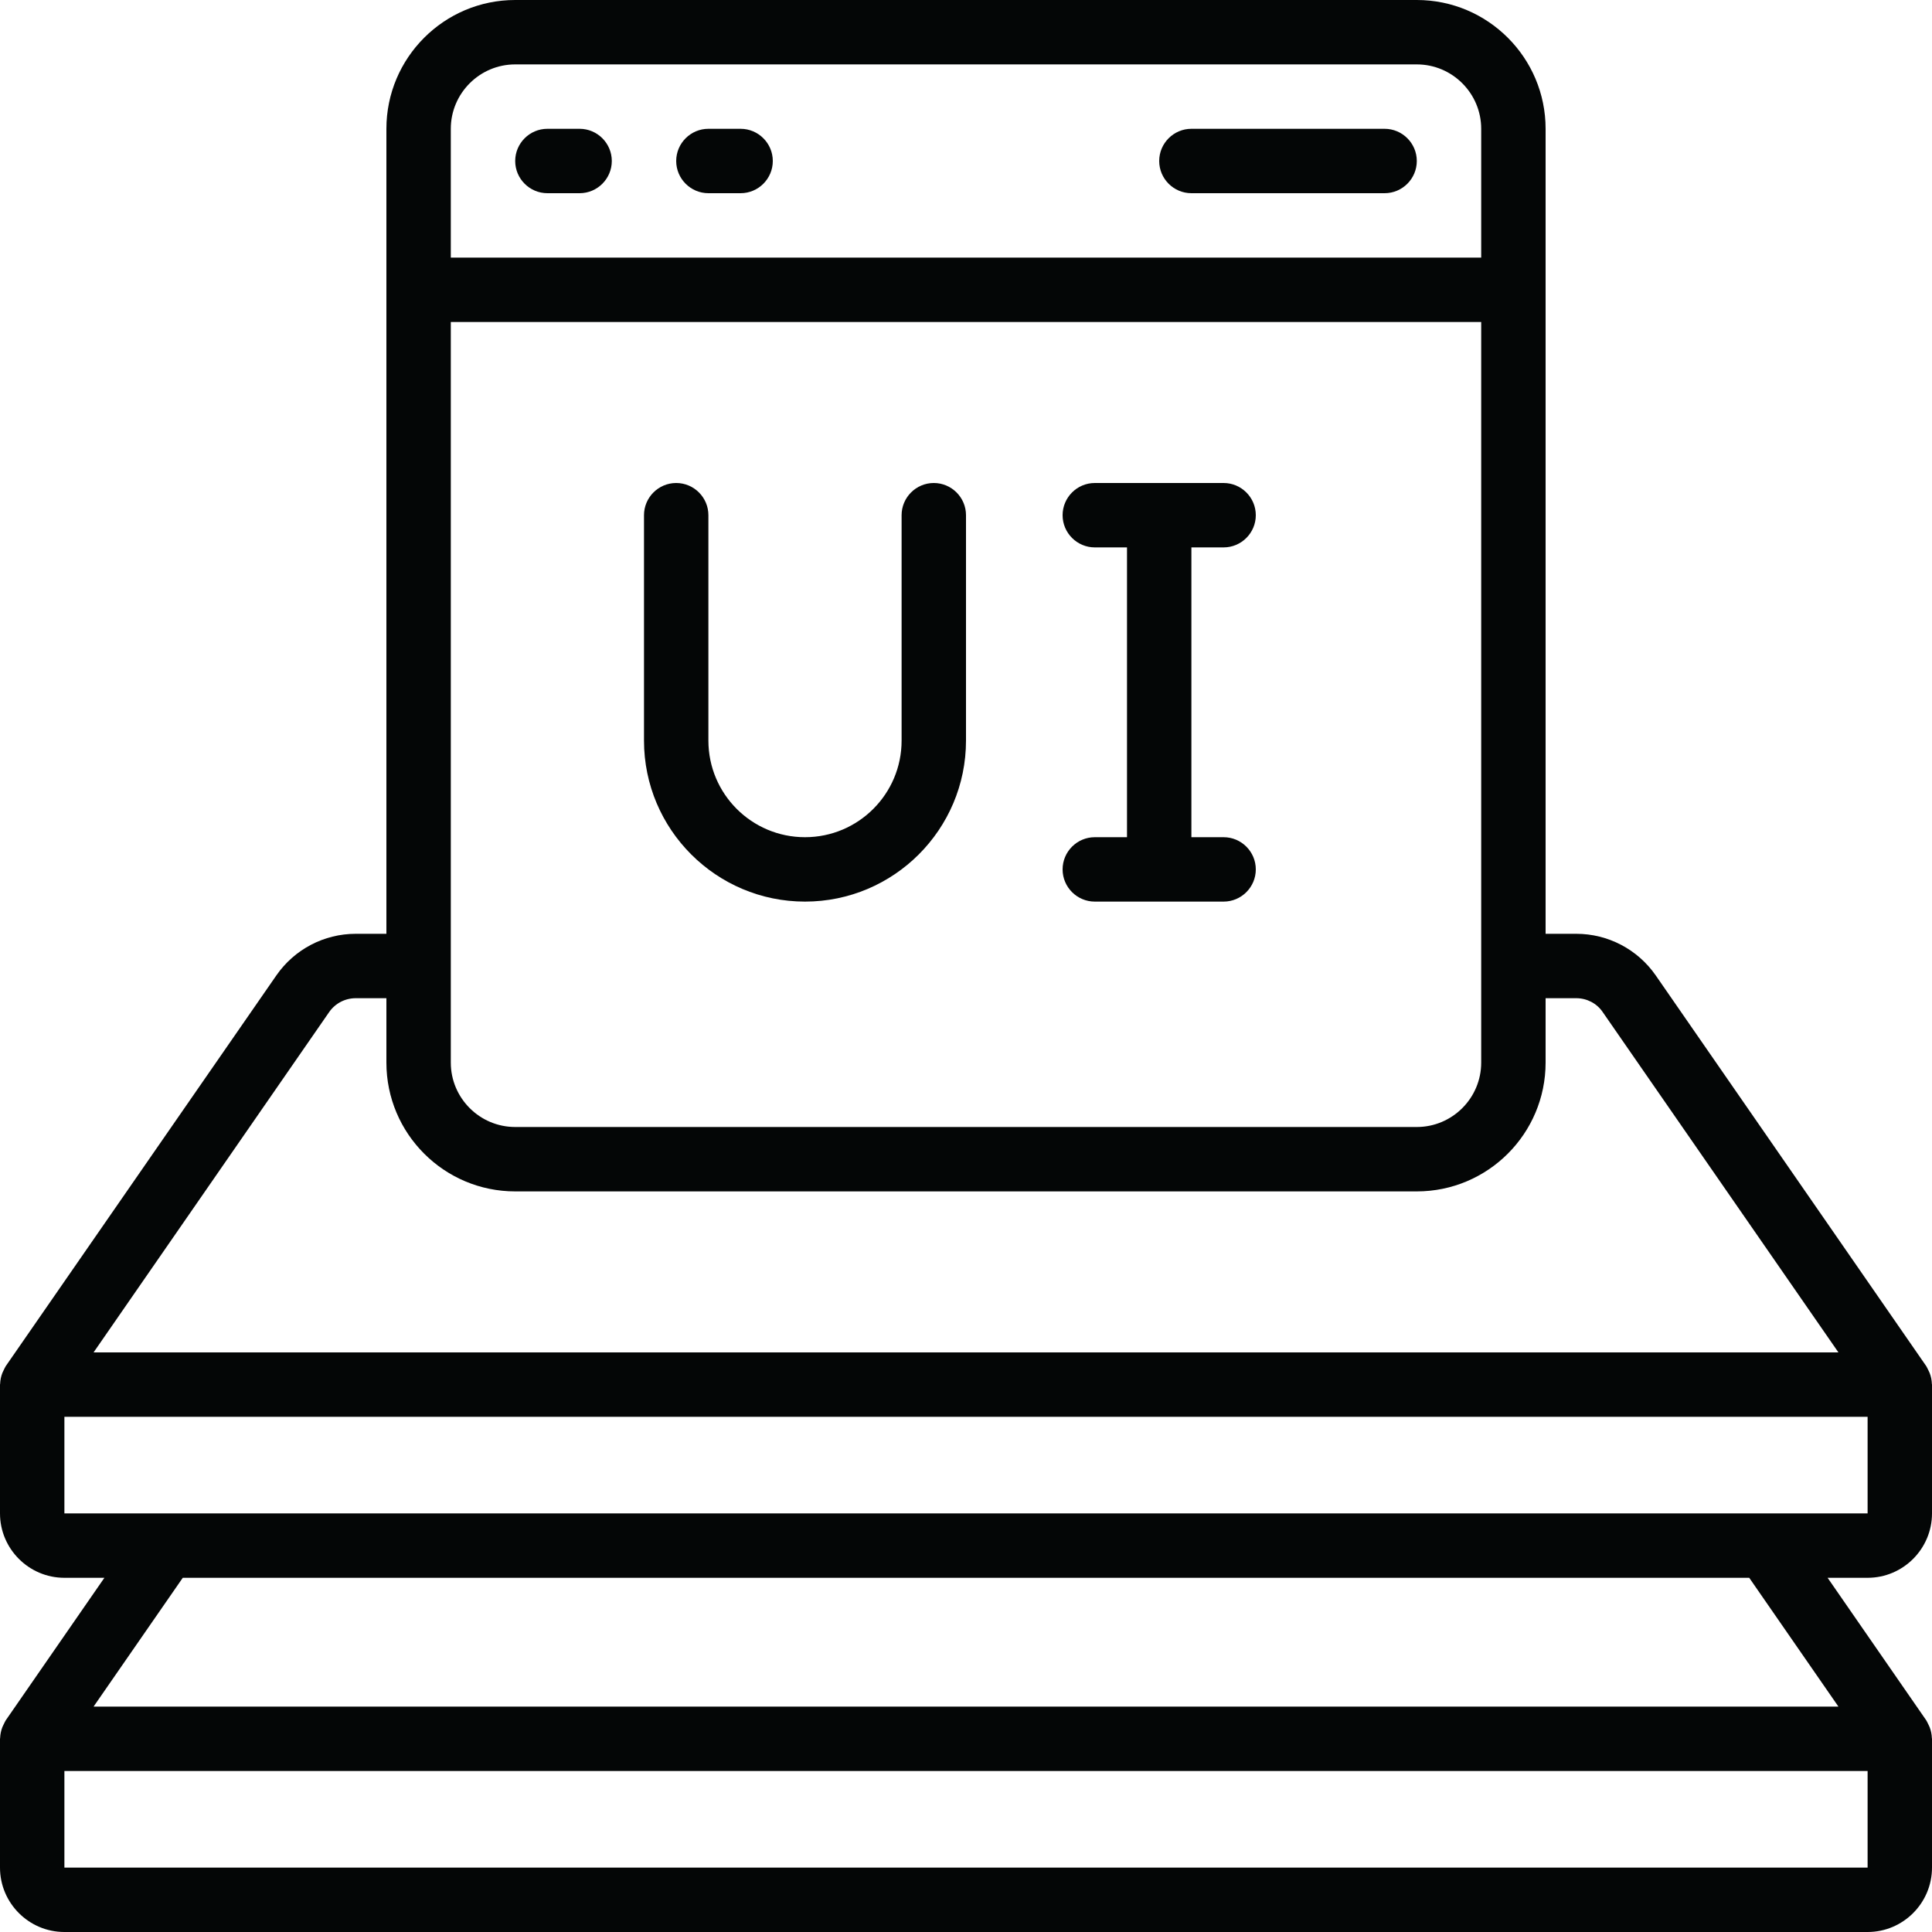
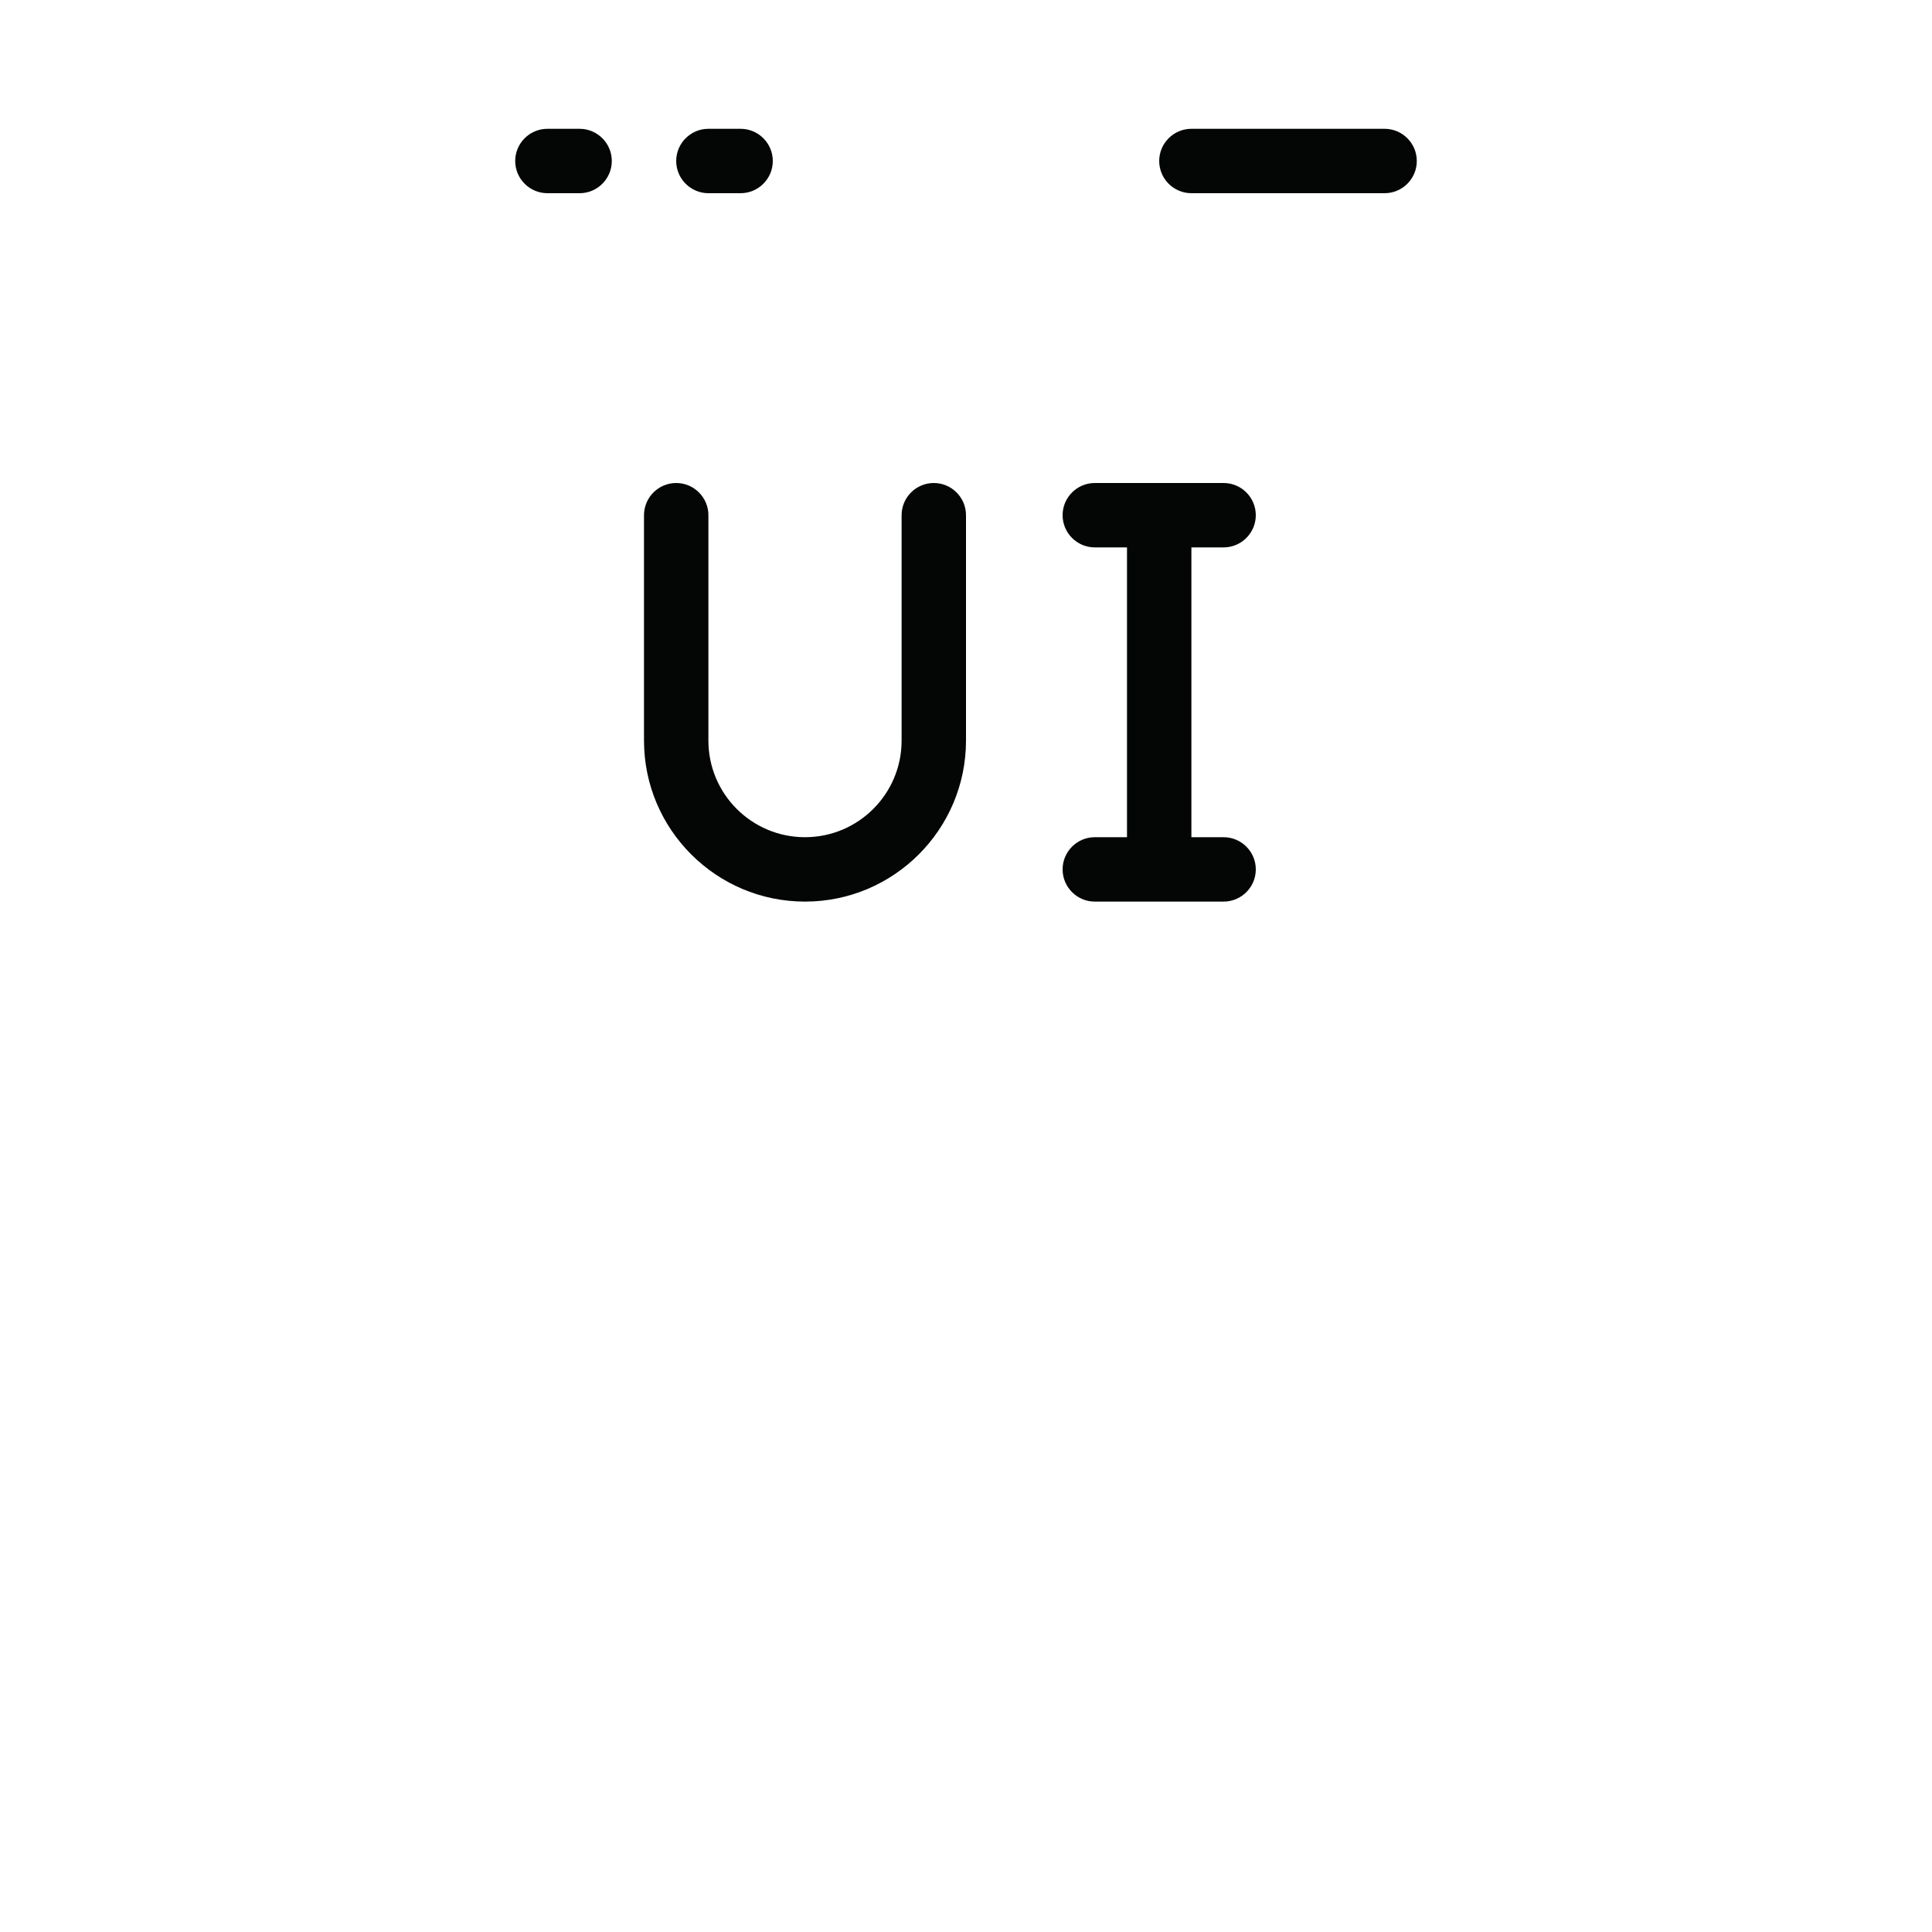
<svg xmlns="http://www.w3.org/2000/svg" height="60.0" preserveAspectRatio="xMidYMid meet" version="1.0" viewBox="0.0 0.0 60.0 60.0" width="60.0" zoomAndPan="magnify">
  <g fill="#040606" id="change1_1">
-     <path d="M 57.094 53 L 2.906 53 L 5.676 49 L 54.324 49 Z M 2 58 L 2 55 L 58 55 L 58 58 Z M 2 44 L 58 44 L 58 47 L 2 47 Z M 10.223 31.43 C 10.41 31.16 10.719 31 11.047 31 L 12 31 L 12 33 C 12 35.207 13.793 37 16 37 L 44 37 C 46.207 37 48 35.207 48 33 L 48 31 L 48.953 31 C 49.281 31 49.59 31.16 49.773 31.43 L 57.094 42 L 2.906 42 Z M 16 2 L 44 2 C 45.102 2 46 2.898 46 4 L 46 8 L 14 8 L 14 4 C 14 2.898 14.898 2 16 2 Z M 14 10 L 46 10 L 46 33 C 46 34.102 45.102 35 44 35 L 16 35 C 14.898 35 14 34.102 14 33 Z M 60 47 L 60 43 C 60 42.992 59.996 42.984 59.996 42.977 C 59.992 42.859 59.969 42.746 59.926 42.637 C 59.914 42.609 59.902 42.59 59.891 42.562 C 59.867 42.52 59.852 42.473 59.824 42.43 L 51.418 30.289 C 50.855 29.48 49.934 29 48.953 29 L 48 29 L 48 4 C 48 1.793 46.207 0 44 0 L 16 0 C 13.793 0 12 1.793 12 4 L 12 29 L 11.047 29 C 10.066 29 9.145 29.48 8.582 30.293 L 0.176 42.43 C 0.148 42.473 0.133 42.52 0.109 42.562 C 0.098 42.59 0.086 42.609 0.074 42.637 C 0.031 42.746 0.008 42.859 0.004 42.977 C 0.004 42.984 0 42.992 0 43 L 0 47 C 0 48.102 0.898 49 2 49 L 3.242 49 L 0.176 53.43 C 0.148 53.473 0.133 53.52 0.109 53.562 C 0.098 53.586 0.086 53.609 0.074 53.637 C 0.031 53.746 0.008 53.863 0.004 53.977 C 0.004 53.984 0 53.992 0 54 L 0 58 C 0 59.102 0.898 60 2 60 L 58 60 C 59.102 60 60 59.102 60 58 L 60 54 C 60 53.992 59.996 53.984 59.996 53.977 C 59.992 53.863 59.969 53.746 59.926 53.637 C 59.914 53.609 59.902 53.586 59.891 53.562 C 59.867 53.52 59.852 53.473 59.824 53.43 L 56.758 49 L 58 49 C 59.102 49 60 48.102 60 47" fill="inherit" />
    <path d="M 17 6 L 18 6 C 18.551 6 19 5.551 19 5 C 19 4.449 18.551 4 18 4 L 17 4 C 16.449 4 16 4.449 16 5 C 16 5.551 16.449 6 17 6" fill="inherit" />
    <path d="M 22 6 L 23 6 C 23.551 6 24 5.551 24 5 C 24 4.449 23.551 4 23 4 L 22 4 C 21.449 4 21 4.449 21 5 C 21 5.551 21.449 6 22 6" fill="inherit" />
    <path d="M 37 6 L 43 6 C 43.551 6 44 5.551 44 5 C 44 4.449 43.551 4 43 4 L 37 4 C 36.449 4 36 4.449 36 5 C 36 5.551 36.449 6 37 6" fill="inherit" />
    <path d="M 34 26 C 33.449 26 33 26.449 33 27 C 33 27.551 33.449 28 34 28 L 38 28 C 38.551 28 39 27.551 39 27 C 39 26.449 38.551 26 38 26 L 37 26 L 37 17 L 38 17 C 38.551 17 39 16.551 39 16 C 39 15.449 38.551 15 38 15 L 34 15 C 33.449 15 33 15.449 33 16 C 33 16.551 33.449 17 34 17 L 35 17 L 35 26 L 34 26" fill="inherit" />
    <path d="M 25 28 C 27.758 28 30 25.758 30 23 L 30 16 C 30 15.449 29.551 15 29 15 C 28.449 15 28 15.449 28 16 L 28 23 C 28 24.656 26.656 26 25 26 C 23.344 26 22 24.656 22 23 L 22 16 C 22 15.449 21.551 15 21 15 C 20.449 15 20 15.449 20 16 L 20 23 C 20 25.758 22.242 28 25 28" fill="inherit" />
  </g>
</svg>